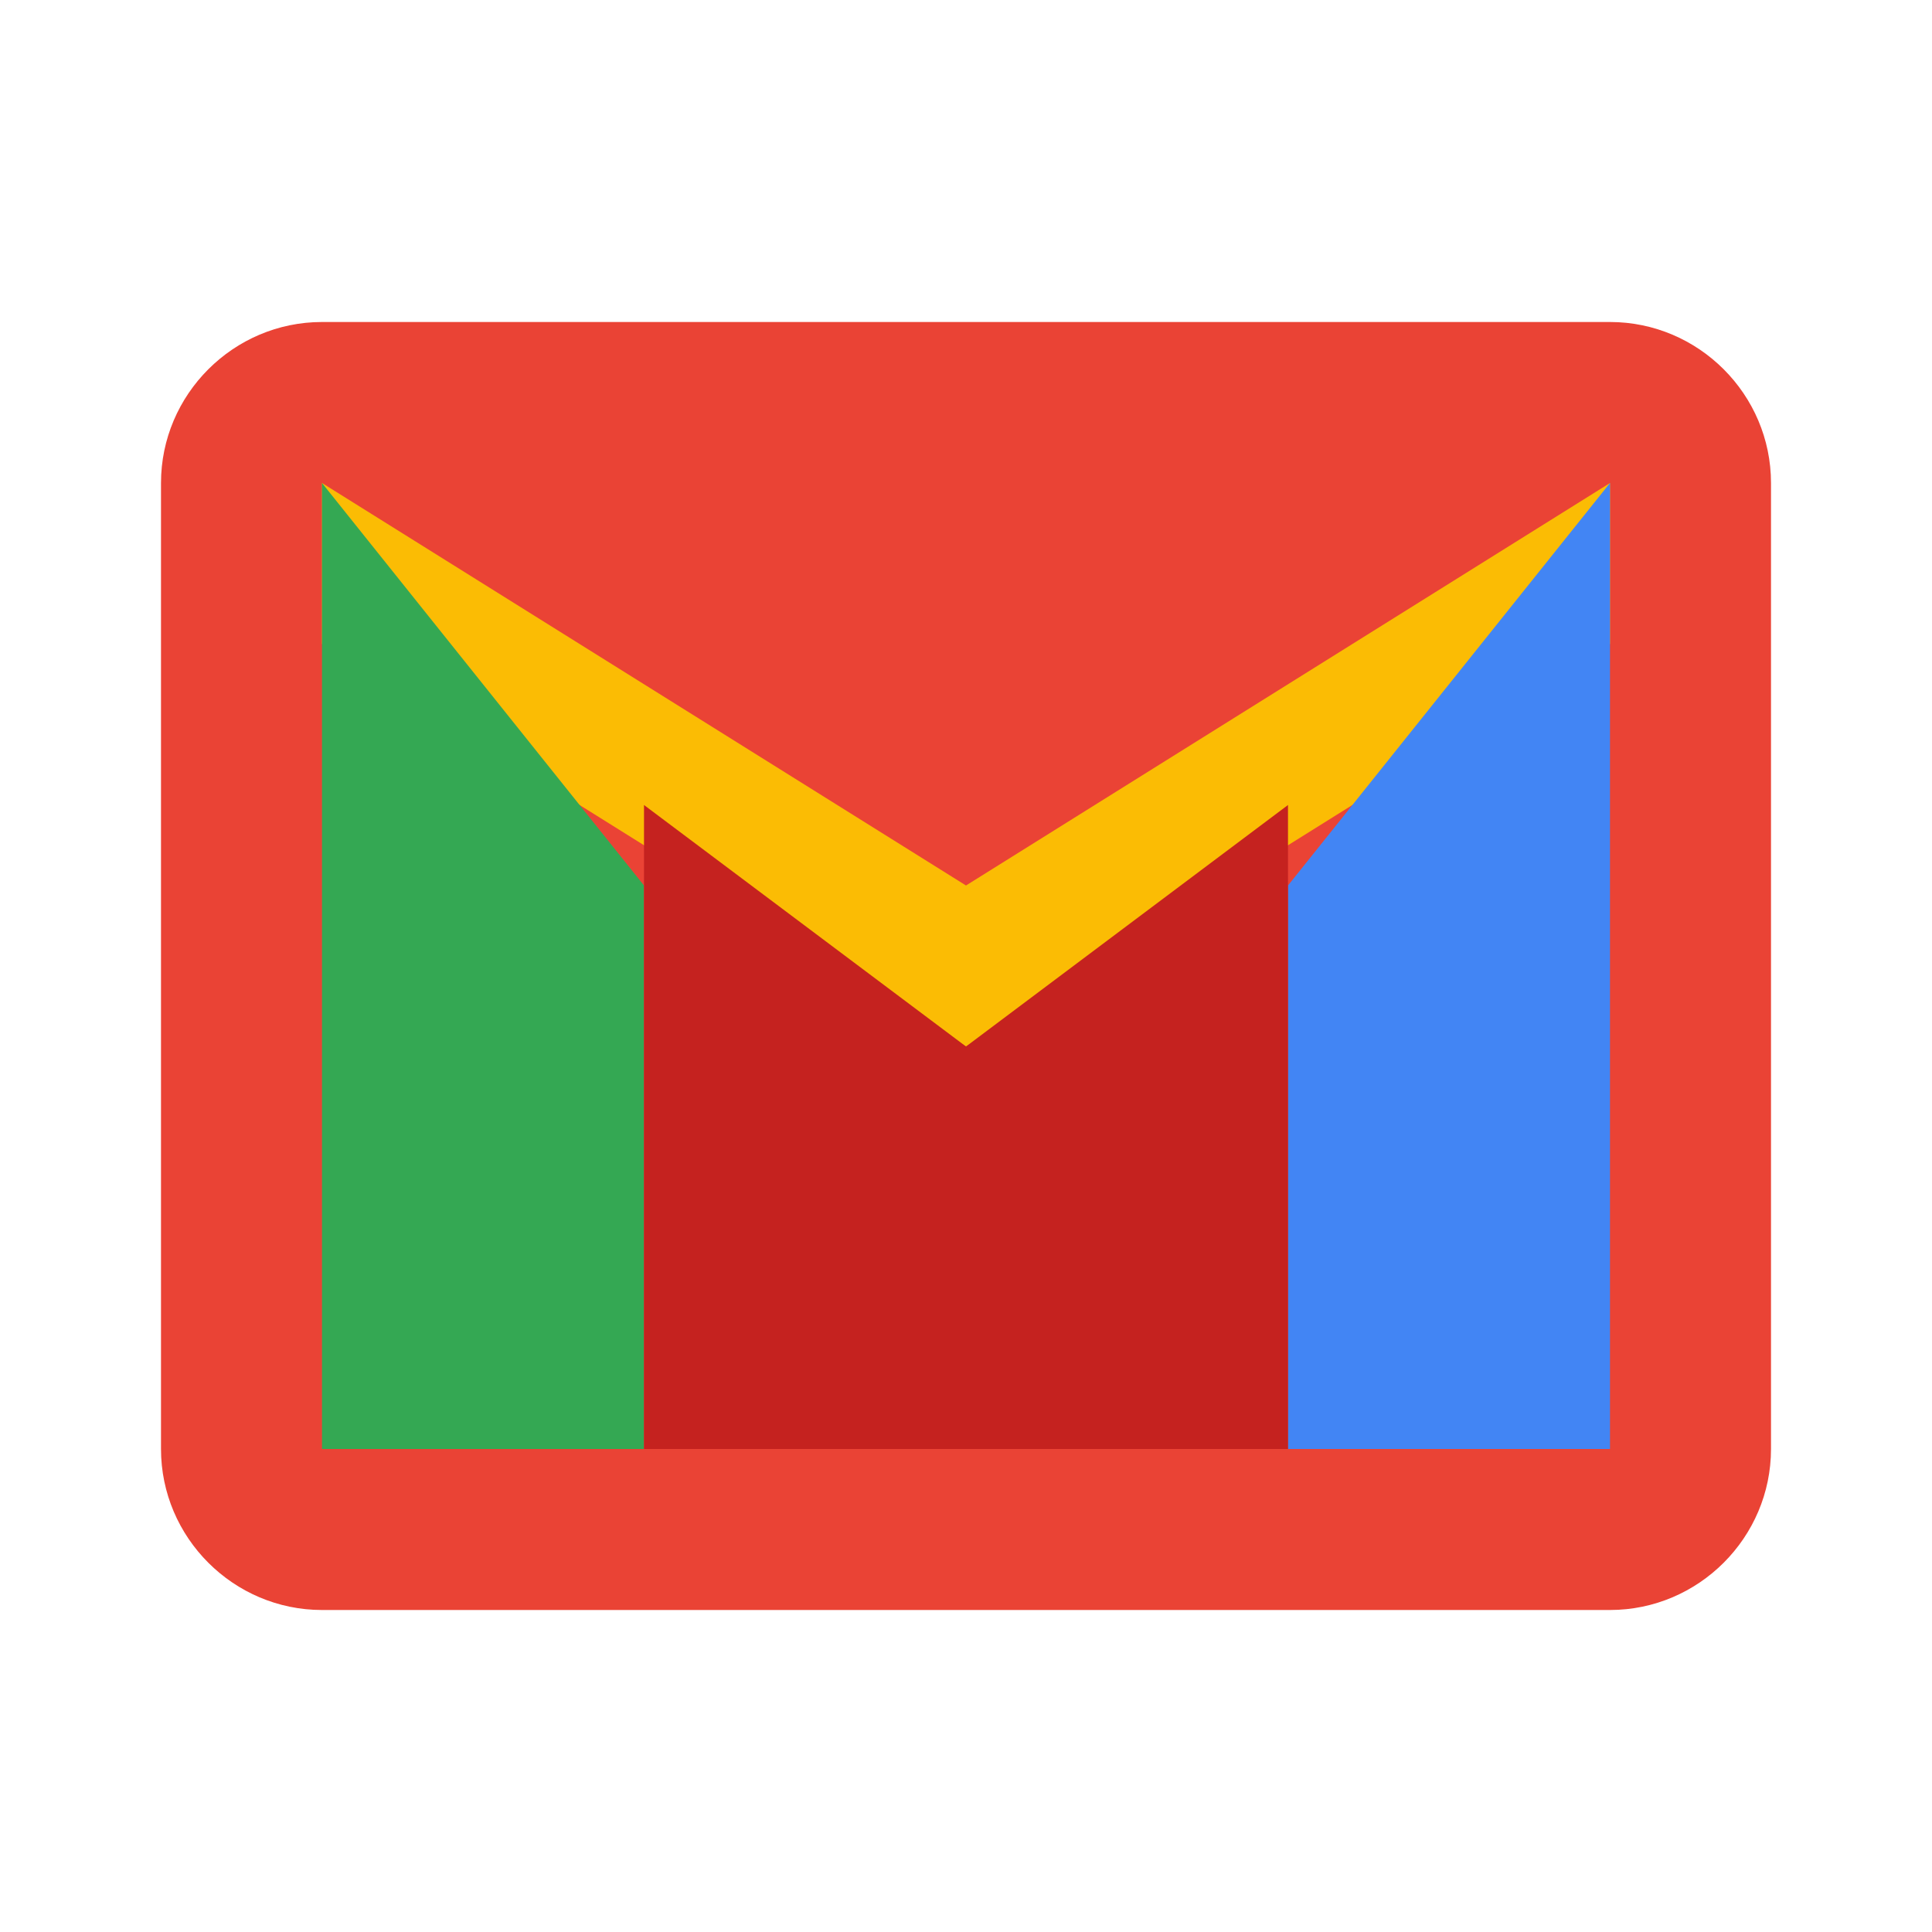
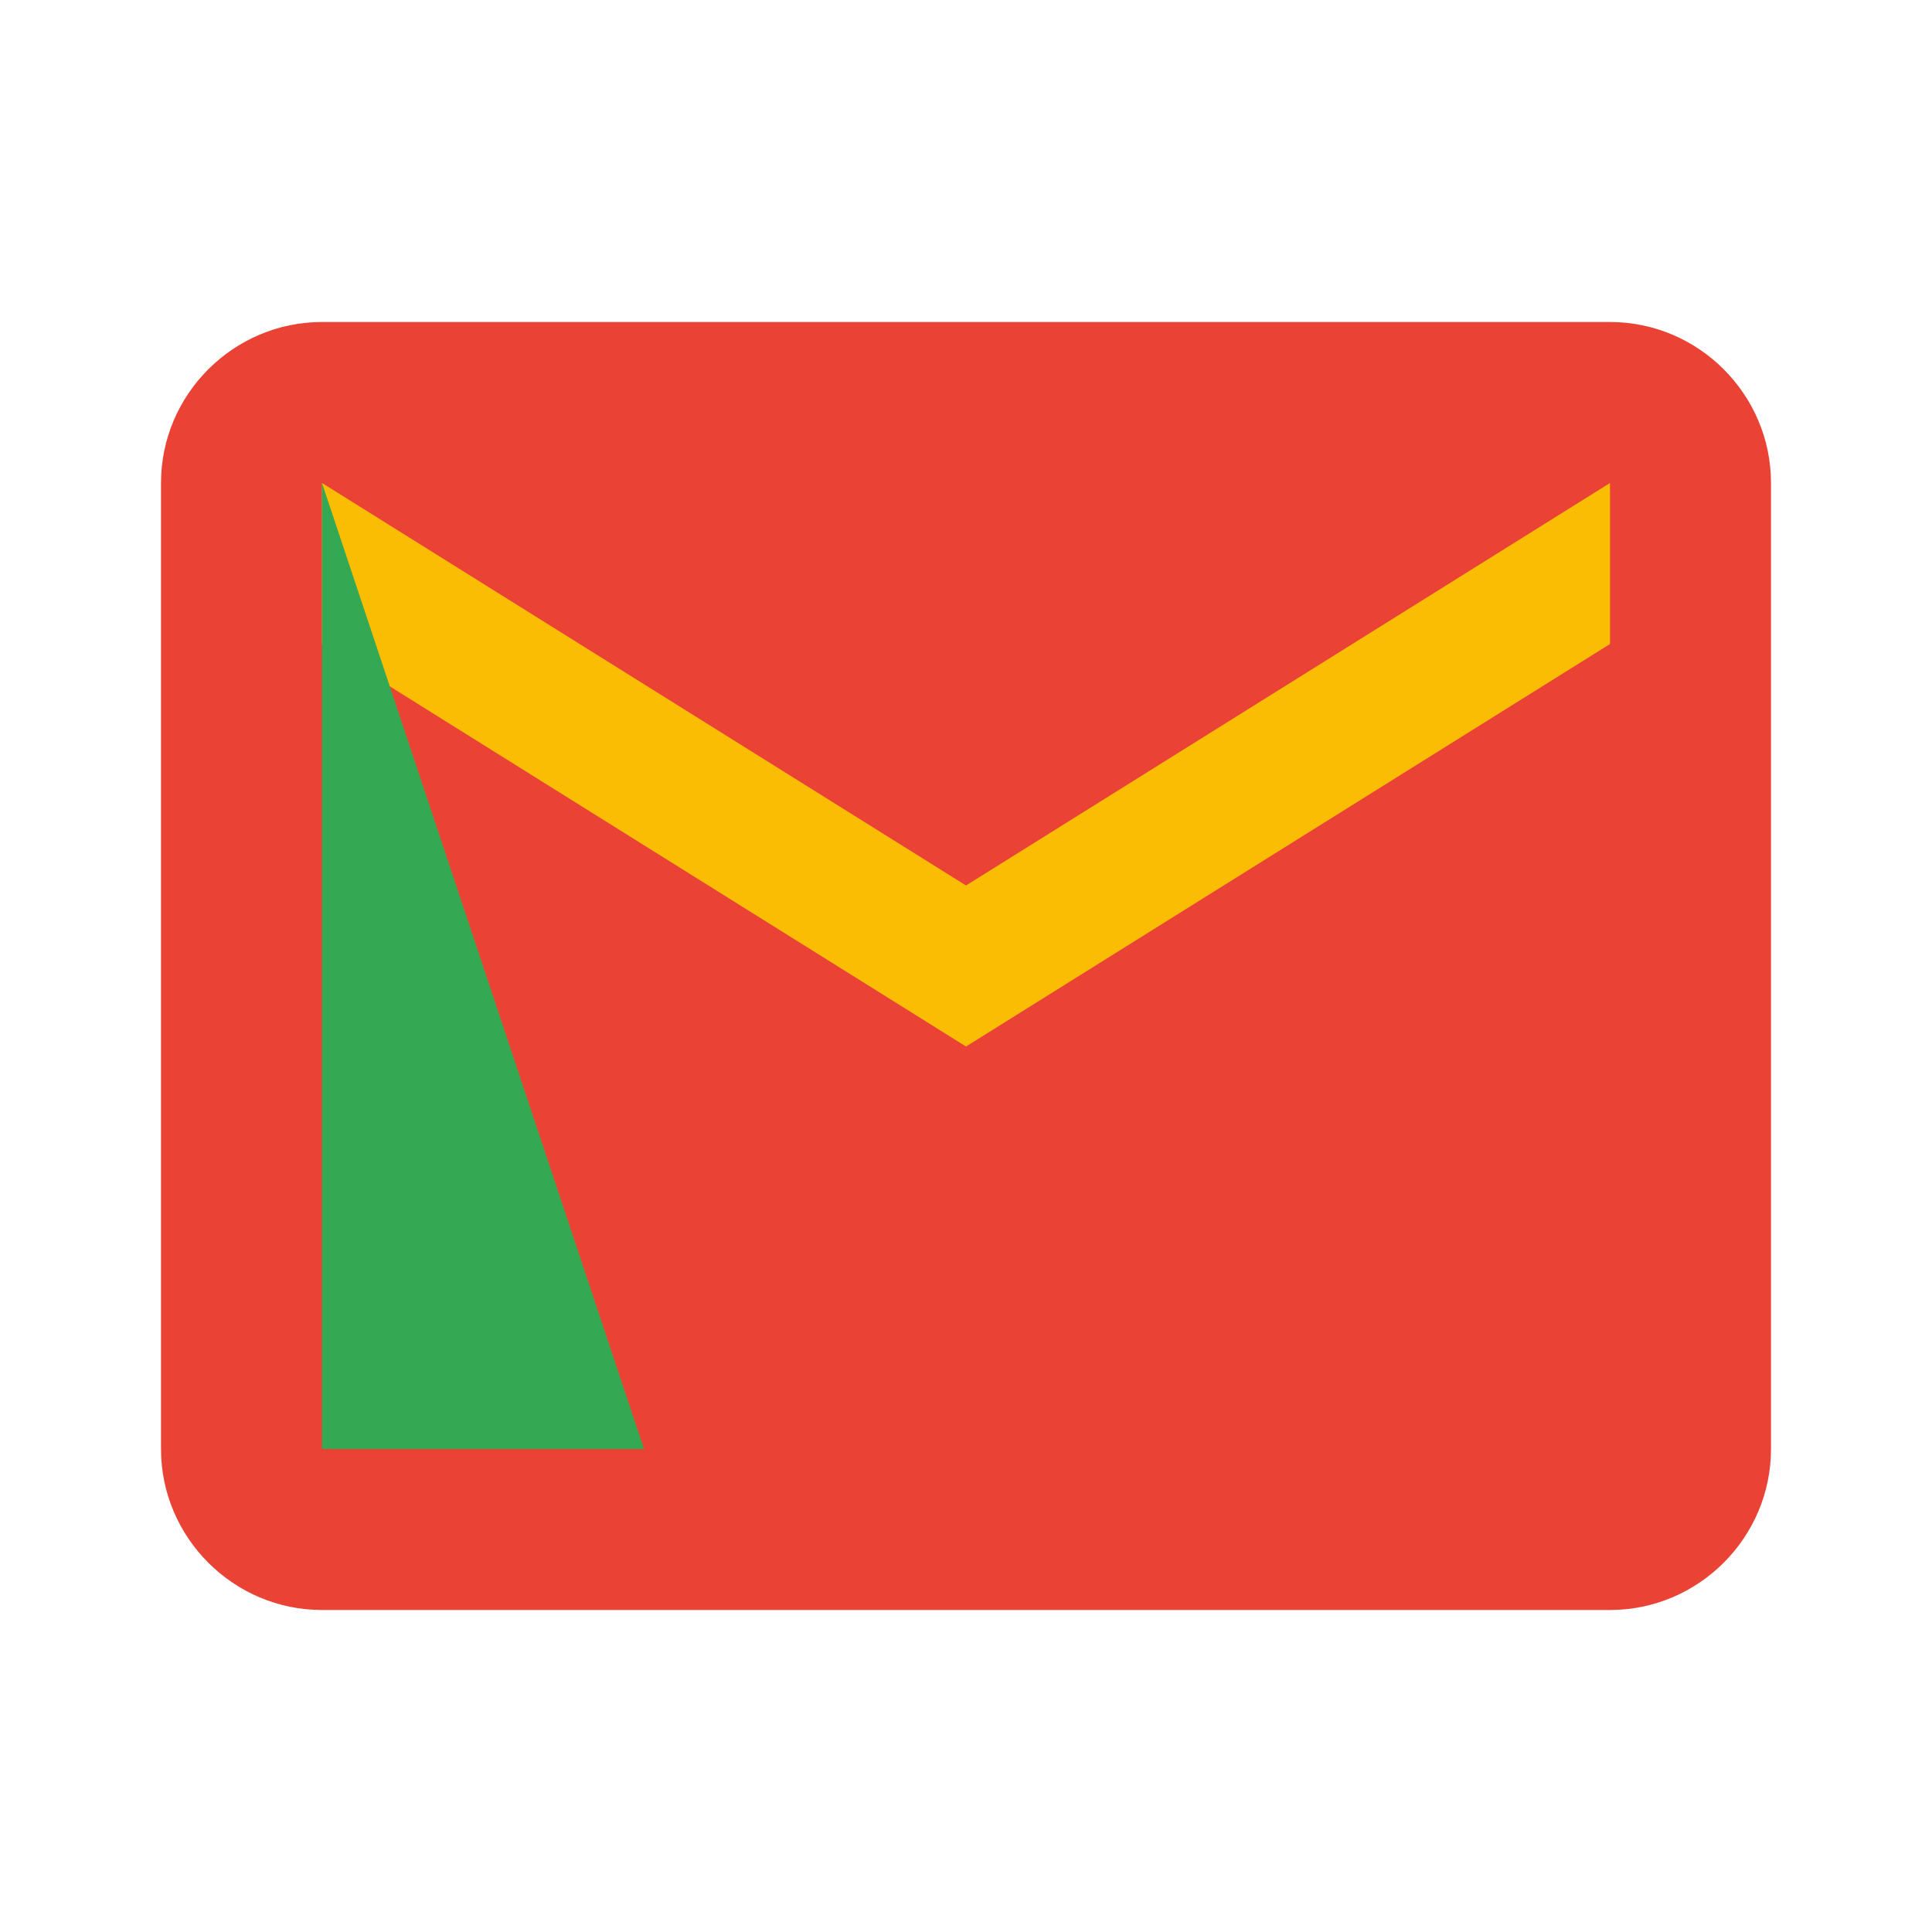
<svg xmlns="http://www.w3.org/2000/svg" width="24" height="24" viewBox="0 0 24 24" fill="none">
  <path d="M22 6C22 4.9 21.1 4 20 4H4C2.9 4 2 4.9 2 6V18C2 19.1 2.9 20 4 20H20C21.1 20 22 19.1 22 18V6Z" fill="#EA4335" />
  <path d="M20 6L12 11L4 6V8L12 13L20 8V6Z" fill="#FBBC04" />
-   <path d="M4 6V18H8V11L4 6Z" fill="#34A853" />
-   <path d="M20 6V18H16V11L20 6Z" fill="#4285F4" />
-   <path d="M12 13L8 10V18H16V10L12 13Z" fill="#C5221F" />
+   <path d="M4 6V18H8L4 6Z" fill="#34A853" />
</svg>